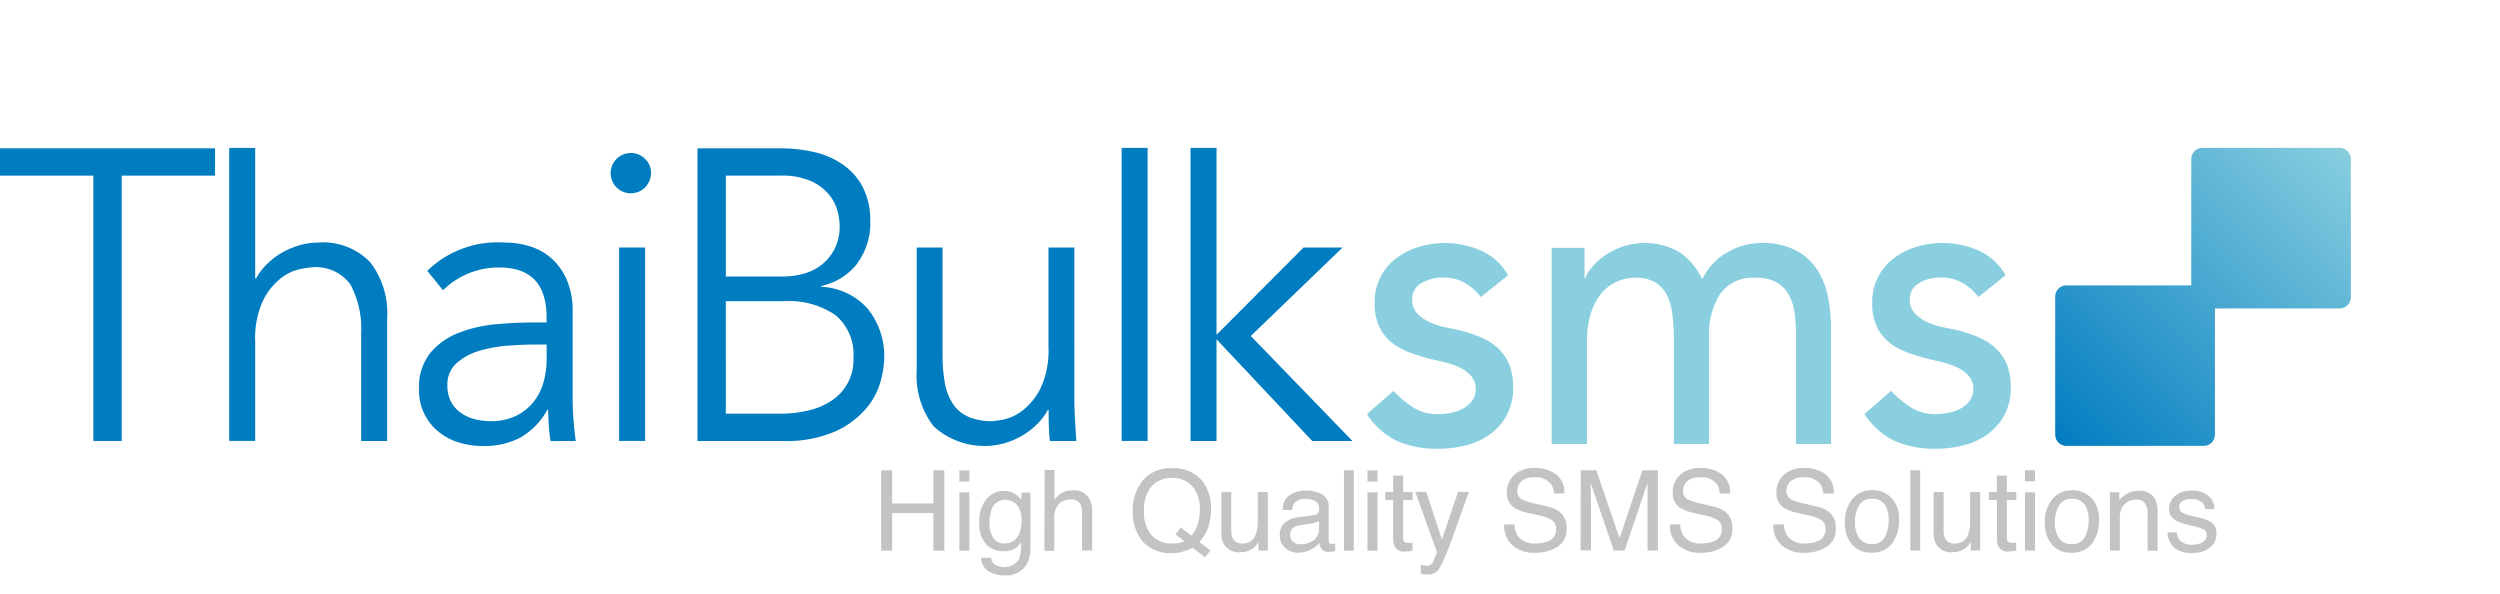
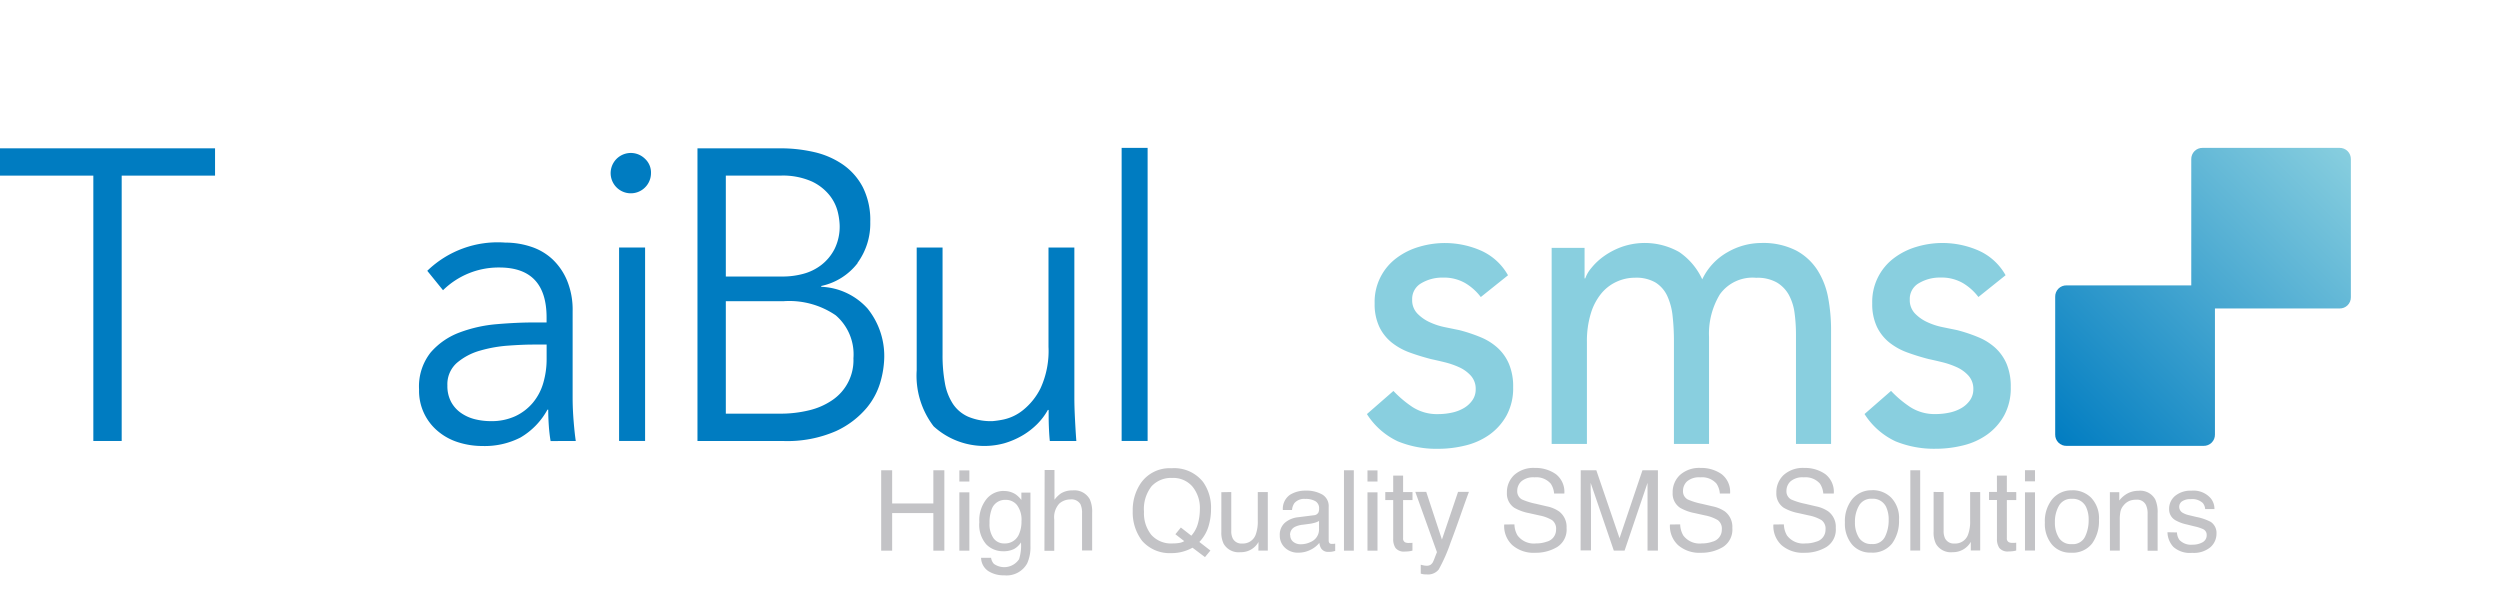
<svg xmlns="http://www.w3.org/2000/svg" id="Layer_1" data-name="Layer 1" width="106.338" height="25.258" viewBox="0 0 106.338 25.258">
  <defs>
    <style>
      .cls-1 {
        fill: none;
      }

      .cls-2 {
        clip-path: url(#clip-path);
      }

      .cls-3 {
        fill: #c3c3c6;
      }

      .cls-4 {
        fill: #007cc1;
      }

      .cls-5 {
        fill: #89cfdf;
      }

      .cls-6 {
        clip-path: url(#clip-path-5);
      }

      .cls-7 {
        fill: url(#linear-gradient);
      }
    </style>
    <clipPath id="clip-path" transform="translate(0 -4.618)">
      <rect class="cls-1" y="10.91" width="100" height="18.182" />
    </clipPath>
    <clipPath id="clip-path-5" transform="translate(0 -4.618)">
      <path class="cls-1" d="M93.688,10.908a.472.472,0,0,0-.482.483v5.366H87.9a.472.472,0,0,0-.482.482V23.1a.473.473,0,0,0,.482.483h5.83a.473.473,0,0,0,.483-.483V17.739h5.3a.472.472,0,0,0,.482-.482V11.391a.473.473,0,0,0-.482-.483Z" />
    </clipPath>
    <linearGradient id="linear-gradient" x1="53.286" y1="-240.859" x2="54.286" y2="-240.859" gradientTransform="matrix(17.86, 0, 0, -17.86, -866.88, -4284.377)" gradientUnits="userSpaceOnUse">
      <stop offset="0" stop-color="#007cc1" />
      <stop offset="0.999" stop-color="#89cfdf" />
      <stop offset="1" stop-color="#89cfdf" />
    </linearGradient>
  </defs>
  <title>thaibulksms</title>
  <g class="cls-2">
    <path class="cls-3" d="M92.194,27.257a.948.948,0,0,0,.251.624,1.053,1.053,0,0,0,.8.252,1.091,1.091,0,0,0,.778-.242.761.761,0,0,0,.256-.574.561.561,0,0,0-.244-.5,2.238,2.238,0,0,0-.616-.211l-.282-.068a.966.966,0,0,1-.28-.1.293.293,0,0,1-.164-.259.279.279,0,0,1,.125-.239.626.626,0,0,1,.368-.091.661.661,0,0,1,.511.165.468.468,0,0,1,.1.256h.395a.714.714,0,0,0-.153-.451.97.97,0,0,0-.823-.33,1.038,1.038,0,0,0-.694.219.712.712,0,0,0-.258.572.529.529,0,0,0,.274.47,1.66,1.66,0,0,0,.478.176l.338.084a1.753,1.753,0,0,1,.364.119.266.266,0,0,1,.144.244.336.336,0,0,1-.18.313.848.848,0,0,1-.418.1.68.68,0,0,1-.56-.2.6.6,0,0,1-.107-.321Zm-2.448.781h.419v-1.3a1.692,1.692,0,0,1,.032-.375.6.6,0,0,1,.136-.255.625.625,0,0,1,.3-.205.827.827,0,0,1,.244-.03.41.41,0,0,1,.405.233.848.848,0,0,1,.067.367v1.57h.426v-1.6a1.317,1.317,0,0,0-.1-.579.727.727,0,0,0-.717-.37.989.989,0,0,0-.439.1,1.107,1.107,0,0,0-.375.314v-.354h-.4Zm-1.6-2.563a1.059,1.059,0,0,0-.85.372,1.491,1.491,0,0,0-.317,1,1.375,1.375,0,0,0,.3.933,1.014,1.014,0,0,0,.81.347,1.052,1.052,0,0,0,.9-.392,1.628,1.628,0,0,0,.291-1,1.257,1.257,0,0,0-.33-.943,1.116,1.116,0,0,0-.808-.321m-.017,2.291a.6.6,0,0,1-.547-.265,1.187,1.187,0,0,1-.172-.662,1.365,1.365,0,0,1,.172-.706.593.593,0,0,1,.552-.293.619.619,0,0,1,.6.344,1.252,1.252,0,0,1,.111.567,1.58,1.58,0,0,1-.153.7.57.57,0,0,1-.565.315m-1.99-2.67h.426v-.474h-.426Zm0,2.942h.426V25.559h-.426Zm-1.192-2.491h-.338v.342h.338v1.649a.666.666,0,0,0,.1.39.456.456,0,0,0,.4.15,1.446,1.446,0,0,0,.168-.01.939.939,0,0,0,.151-.03v-.333a.724.724,0,0,1-.082.008l-.065,0a.378.378,0,0,1-.163-.026.174.174,0,0,1-.088-.174V25.889h.4v-.342h-.4v-.7h-.423Zm-2.695,0V27.24a1.071,1.071,0,0,0,.1.51.731.731,0,0,0,.712.355.863.863,0,0,0,.57-.2.844.844,0,0,0,.2-.239l0,.367h.4V25.547H83.8V26.77a1.588,1.588,0,0,1-.084.575.573.573,0,0,1-.58.391.409.409,0,0,1-.405-.224.712.712,0,0,1-.059-.311V25.547Zm-.99,2.491h.419V24.621h-.419Zm-1.616-2.563a1.059,1.059,0,0,0-.85.372,1.49,1.49,0,0,0-.316,1,1.38,1.38,0,0,0,.3.933,1.014,1.014,0,0,0,.81.347,1.052,1.052,0,0,0,.9-.392,1.628,1.628,0,0,0,.291-1,1.257,1.257,0,0,0-.33-.943,1.114,1.114,0,0,0-.808-.321m-.016,2.291a.606.606,0,0,1-.548-.265,1.187,1.187,0,0,1-.172-.662,1.365,1.365,0,0,1,.172-.706.593.593,0,0,1,.552-.293.622.622,0,0,1,.6.344,1.266,1.266,0,0,1,.11.567,1.58,1.58,0,0,1-.153.7.569.569,0,0,1-.564.315m-4.187-.83a1.113,1.113,0,0,0,.345.876,1.373,1.373,0,0,0,.973.326,1.77,1.77,0,0,0,.936-.244.876.876,0,0,0,.4-.812.819.819,0,0,0-.315-.7,1.4,1.4,0,0,0-.518-.217l-.465-.109a2.845,2.845,0,0,1-.6-.186.391.391,0,0,1-.2-.367.549.549,0,0,1,.171-.4.776.776,0,0,1,.565-.173.814.814,0,0,1,.689.268.887.887,0,0,1,.142.421H78a.947.947,0,0,0-.365-.829,1.5,1.5,0,0,0-.889-.26,1.224,1.224,0,0,0-.878.3,1,1,0,0,0-.31.756.72.72,0,0,0,.316.639,1.981,1.981,0,0,0,.622.226l.448.1a1.676,1.676,0,0,1,.536.2.45.45,0,0,1,.169.4.523.523,0,0,1-.4.516,1.324,1.324,0,0,1-.457.074.864.864,0,0,1-.782-.339.975.975,0,0,1-.132-.472Zm-4.4,0a1.11,1.11,0,0,0,.345.876,1.373,1.373,0,0,0,.973.326,1.77,1.77,0,0,0,.936-.244.876.876,0,0,0,.4-.812.819.819,0,0,0-.315-.7,1.4,1.4,0,0,0-.519-.217l-.464-.109a2.845,2.845,0,0,1-.6-.186.391.391,0,0,1-.2-.367.549.549,0,0,1,.171-.4.776.776,0,0,1,.565-.173.814.814,0,0,1,.689.268.887.887,0,0,1,.142.421h.435a.947.947,0,0,0-.365-.829,1.5,1.5,0,0,0-.889-.26,1.224,1.224,0,0,0-.878.3,1,1,0,0,0-.31.756.72.72,0,0,0,.316.639,1.983,1.983,0,0,0,.621.226l.449.1a1.676,1.676,0,0,1,.536.2.45.45,0,0,1,.169.4.523.523,0,0,1-.4.516,1.328,1.328,0,0,1-.457.074.864.864,0,0,1-.782-.339.975.975,0,0,1-.132-.472Zm-3.8,1.1h.442V26.022c0-.081,0-.207-.007-.378s-.007-.3-.007-.383v-.105l.985,2.882h.458l.976-2.882c0,.185,0,.358,0,.519s0,.277,0,.347v2.016h.442V24.621h-.658l-.975,2.889L67.9,24.621h-.663Zm-3.25-1.1a1.107,1.107,0,0,0,.345.876,1.371,1.371,0,0,0,.973.326,1.764,1.764,0,0,0,.935-.244.874.874,0,0,0,.4-.812.817.817,0,0,0-.316-.7,1.386,1.386,0,0,0-.518-.217l-.464-.109a2.861,2.861,0,0,1-.6-.186.393.393,0,0,1-.2-.367.546.546,0,0,1,.172-.4.772.772,0,0,1,.564-.173.812.812,0,0,1,.689.268.876.876,0,0,1,.143.421h.435a.945.945,0,0,0-.366-.829,1.494,1.494,0,0,0-.888-.26,1.221,1.221,0,0,0-.878.3,1,1,0,0,0-.31.756.721.721,0,0,0,.315.639,1.991,1.991,0,0,0,.622.226l.448.1a1.683,1.683,0,0,1,.537.2.453.453,0,0,1,.169.4.523.523,0,0,1-.4.516,1.332,1.332,0,0,1-.457.074.863.863,0,0,1-.782-.339.954.954,0,0,1-.132-.472Zm-2.648.64-.668-2.029H60.2l.921,2.564c-.022.056-.057.141-.1.256s-.076.178-.083.19a.374.374,0,0,1-.092.094.3.3,0,0,1-.171.038.58.58,0,0,1-.086-.007,1.3,1.3,0,0,1-.157-.037v.381a1,1,0,0,0,.117.026.949.949,0,0,0,.136.007.584.584,0,0,0,.511-.209,7.064,7.064,0,0,0,.511-1.162q.154-.4.382-1.047.3-.855.393-1.094h-.463ZM59.26,25.547h-.337v.342h.337v1.649a.673.673,0,0,0,.1.39.456.456,0,0,0,.4.15,1.464,1.464,0,0,0,.169-.01.905.905,0,0,0,.15-.03v-.333a.683.683,0,0,1-.082.008l-.065,0a.378.378,0,0,1-.163-.026.176.176,0,0,1-.088-.174V25.889h.4v-.342h-.4v-.7H59.26ZM58.166,25.1h.426v-.474h-.426Zm0,2.942h.426V25.559h-.426Zm-1,0h.419V24.621h-.419Zm-1.946-1.424a1.032,1.032,0,0,0-.567.235.675.675,0,0,0-.217.536.7.7,0,0,0,.22.527.786.786,0,0,0,.566.21A1.135,1.135,0,0,0,55.751,28a1.089,1.089,0,0,0,.368-.291.594.594,0,0,0,.072.23.345.345,0,0,0,.314.153,1.25,1.25,0,0,0,.139-.006,1.367,1.367,0,0,0,.149-.035v-.31c-.026.005-.051.008-.074.011l-.063,0a.131.131,0,0,1-.113-.039.184.184,0,0,1-.027-.105V26.175a.568.568,0,0,0-.271-.521,1.351,1.351,0,0,0-.713-.167,1.225,1.225,0,0,0-.666.18.725.725,0,0,0-.3.643h.391a.592.592,0,0,1,.1-.292.549.549,0,0,1,.464-.178.806.806,0,0,1,.435.1.342.342,0,0,1,.152.312.383.383,0,0,1-.027.161.23.23,0,0,1-.193.121Zm-.347.762a.37.37,0,0,1,.2-.348.977.977,0,0,1,.342-.095l.253-.033a1.621,1.621,0,0,0,.237-.046.712.712,0,0,0,.2-.082v.337a.574.574,0,0,1-.349.555.958.958,0,0,1-.428.1.49.49,0,0,1-.314-.1.343.343,0,0,1-.133-.285m-2.931-1.829V27.24a1.071,1.071,0,0,0,.1.51.731.731,0,0,0,.712.355.849.849,0,0,0,.769-.434l-.005.367h.4V25.547H53.5V26.77a1.588,1.588,0,0,1-.084.575.574.574,0,0,1-.58.391.408.408,0,0,1-.405-.224.7.7,0,0,1-.059-.311V25.547Zm-2.067,2.179a1.129,1.129,0,0,1-.912-.365,1.467,1.467,0,0,1-.311-.982,1.568,1.568,0,0,1,.323-1.086,1.133,1.133,0,0,1,.877-.353,1.077,1.077,0,0,1,.862.368,1.441,1.441,0,0,1,.315.971,2.327,2.327,0,0,1-.076.575,1.289,1.289,0,0,1-.288.543l-.445-.348-.233.286.377.293a.57.57,0,0,1-.219.078,1.647,1.647,0,0,1-.27.02m1.131-.063a1.641,1.641,0,0,0,.416-.758,2.462,2.462,0,0,0,.081-.635,1.885,1.885,0,0,0-.339-1.16,1.564,1.564,0,0,0-1.34-.582,1.491,1.491,0,0,0-1.307.633,2.023,2.023,0,0,0-.344,1.186,1.989,1.989,0,0,0,.4,1.27,1.561,1.561,0,0,0,1.246.521,1.773,1.773,0,0,0,.485-.063,1.953,1.953,0,0,0,.412-.167l.53.4.231-.28Zm-6.589.375h.418V26.717a.863.863,0,0,1,.212-.677.714.714,0,0,1,.472-.179.445.445,0,0,1,.428.2.869.869,0,0,1,.07.4v1.57h.43v-1.6a1.287,1.287,0,0,0-.1-.574.745.745,0,0,0-.735-.379.9.9,0,0,0-.5.132,1.236,1.236,0,0,0-.268.265V24.61h-.418Zm-.976-1.256a1.312,1.312,0,0,1-.1.537.64.64,0,0,1-.631.407.547.547,0,0,1-.457-.219,1.031,1.031,0,0,1-.171-.641,1.629,1.629,0,0,1,.086-.579.6.6,0,0,1,.6-.414.6.6,0,0,1,.483.223,1.04,1.04,0,0,1,.19.686M42.691,25.5a.94.94,0,0,0-.735.351,1.444,1.444,0,0,0-.3.977,1.267,1.267,0,0,0,.3.95.991.991,0,0,0,.706.287,1,1,0,0,0,.466-.093.82.82,0,0,0,.3-.284,1.946,1.946,0,0,1-.081.714.758.758,0,0,1-1.071.2.472.472,0,0,1-.12-.258h-.426a.7.7,0,0,0,.306.564,1.2,1.2,0,0,0,.675.181,1,1,0,0,0,.98-.507,1.673,1.673,0,0,0,.139-.749V25.57h-.386v.314a1.134,1.134,0,0,0-.241-.237.9.9,0,0,0-.51-.144M40.806,25.1h.426v-.474h-.426Zm0,2.942h.426V25.559h-.426Zm-3.325,0h.467v-1.6H39.7v1.6h.468V24.621H39.7v1.412H37.948V24.621h-.467Z" transform="translate(0 -4.618)" />
  </g>
  <polygon class="cls-4" points="0 6.309 0 7.47 3.97 7.47 3.97 18.757 5.176 18.757 5.176 7.47 9.147 7.47 9.147 6.309 0 6.309" />
  <g class="cls-2">
-     <path class="cls-4" d="M9.749,10.909V23.374h1.106V19.155A3.8,3.8,0,0,1,11.19,17.4a2.758,2.758,0,0,1,.762-.95,1.993,1.993,0,0,1,.812-.386,4.1,4.1,0,0,1,.469-.071,1.816,1.816,0,0,1,1.676.73,4.021,4.021,0,0,1,.452,2.1v4.553h1.106V18.153a3.541,3.541,0,0,0-.721-2.382,2.785,2.785,0,0,0-2.228-.835,2.793,2.793,0,0,0-.779.114,3.405,3.405,0,0,0-.745.316,3.086,3.086,0,0,0-.637.484,2.69,2.69,0,0,0-.469.615h-.033V10.909Z" transform="translate(0 -4.618)" />
    <path class="cls-4" d="M23.251,19.876a3.619,3.619,0,0,1-.142,1.029,2.321,2.321,0,0,1-.444.844,2.189,2.189,0,0,1-.745.571,2.412,2.412,0,0,1-1.047.211,2.788,2.788,0,0,1-.662-.079,1.785,1.785,0,0,1-.595-.264,1.361,1.361,0,0,1-.427-.474,1.427,1.427,0,0,1-.159-.7,1.209,1.209,0,0,1,.41-.967,2.61,2.61,0,0,1,.989-.518,5.718,5.718,0,0,1,1.206-.211c.419-.03.768-.044,1.047-.044h.569Zm1.24,3.5c-.034-.223-.064-.507-.092-.853s-.042-.677-.042-.993V17.855a3.266,3.266,0,0,0-.235-1.3,2.657,2.657,0,0,0-.619-.906,2.452,2.452,0,0,0-.913-.536,3.459,3.459,0,0,0-1.1-.176,4.3,4.3,0,0,0-3.316,1.2l.67.826a3.37,3.37,0,0,1,2.395-.967q2.01,0,2.01,2.127v.211H22.7q-.705,0-1.55.071a5.873,5.873,0,0,0-1.591.351,3.017,3.017,0,0,0-1.24.853,2.322,2.322,0,0,0-.494,1.573,2.232,2.232,0,0,0,.829,1.8,2.493,2.493,0,0,0,.863.457,3.388,3.388,0,0,0,1.005.15,3.331,3.331,0,0,0,1.616-.361,3.068,3.068,0,0,0,1.148-1.186h.033c0,.223.009.451.025.685s.042.452.076.651Z" transform="translate(0 -4.618)" />
    <path class="cls-4" d="M27.439,11.376a.858.858,0,1,0,.251.607.791.791,0,0,0-.251-.607" transform="translate(0 -4.618)" />
  </g>
  <rect class="cls-4" x="26.333" y="10.528" width="1.106" height="8.228" />
  <g class="cls-2">
    <path class="cls-4" d="M35.715,14.2a2.146,2.146,0,0,1-.218,1.011,2.029,2.029,0,0,1-.561.677,2.169,2.169,0,0,1-.771.378,3.332,3.332,0,0,1-.863.114H30.873V12.088h2.312a3.039,3.039,0,0,1,1.357.254,2.114,2.114,0,0,1,.762.607,1.844,1.844,0,0,1,.335.7,2.833,2.833,0,0,1,.076.545m-4.842,3.235h2.463a3.5,3.5,0,0,1,2.211.6,2.19,2.19,0,0,1,.754,1.828,2.049,2.049,0,0,1-.905,1.785,2.953,2.953,0,0,1-.988.43,5.077,5.077,0,0,1-1.223.141H30.873Zm5.6-1.626a2.84,2.84,0,0,0,.544-1.749A3.115,3.115,0,0,0,36.7,12.58a2.681,2.681,0,0,0-.854-.967,3.547,3.547,0,0,0-1.223-.528,6.355,6.355,0,0,0-1.424-.158H29.667V23.375h3.619a5.175,5.175,0,0,0,2.278-.423,3.752,3.752,0,0,0,1.307-.993,3.044,3.044,0,0,0,.594-1.151,4.052,4.052,0,0,0,.143-.879A3.218,3.218,0,0,0,36.9,17.74a2.8,2.8,0,0,0-1.969-.923v-.035a2.643,2.643,0,0,0,1.55-.976" transform="translate(0 -4.618)" />
    <path class="cls-4" d="M45.782,23.375c-.023-.3-.042-.627-.059-.967s-.025-.621-.025-.844V15.147h-1.1v4.22a3.808,3.808,0,0,1-.335,1.758,2.767,2.767,0,0,1-.763.949,1.99,1.99,0,0,1-.812.387,3.99,3.99,0,0,1-.469.07,2.5,2.5,0,0,1-1.03-.185,1.518,1.518,0,0,1-.654-.545,2.361,2.361,0,0,1-.343-.887,6.533,6.533,0,0,1-.1-1.213V15.147h-1.1v5.222a3.542,3.542,0,0,0,.72,2.382,3.2,3.2,0,0,0,3.007.721,3.437,3.437,0,0,0,.746-.317,3.1,3.1,0,0,0,.636-.483,2.7,2.7,0,0,0,.469-.616h.034c0,.223,0,.443.008.66s.019.436.042.659Z" transform="translate(0 -4.618)" />
  </g>
  <rect class="cls-4" x="47.709" y="6.29" width="1.105" height="12.466" />
-   <polygon class="cls-4" points="50.64 6.291 50.64 18.757 51.745 18.757 51.745 14.431 55.816 18.757 57.525 18.757 53.202 14.291 57.106 10.529 55.448 10.529 51.745 14.239 51.745 6.291 50.64 6.291" />
  <g class="cls-2">
    <path class="cls-5" d="M85.308,16.325a2.459,2.459,0,0,0-1.161-1.055,3.83,3.83,0,0,0-2.612-.158,3,3,0,0,0-.962.475,2.32,2.32,0,0,0-.937,1.934,2.256,2.256,0,0,0,.2,1,1.927,1.927,0,0,0,.531.668,2.721,2.721,0,0,0,.763.422,9.491,9.491,0,0,0,.912.281c.166.035.356.079.572.132a3.5,3.5,0,0,1,.614.211,1.508,1.508,0,0,1,.5.36.833.833,0,0,1,.208.58.8.8,0,0,1-.141.466,1.15,1.15,0,0,1-.365.334,1.71,1.71,0,0,1-.514.194,2.765,2.765,0,0,1-.573.061,1.919,1.919,0,0,1-1.094-.3,4.655,4.655,0,0,1-.813-.685l-1.128.984a3.135,3.135,0,0,0,1.319,1.161,4.325,4.325,0,0,0,1.716.316,4.8,4.8,0,0,0,1.153-.141,2.957,2.957,0,0,0,1.02-.457,2.46,2.46,0,0,0,.73-.817,2.421,2.421,0,0,0,.282-1.205,2.489,2.489,0,0,0-.174-.984,1.986,1.986,0,0,0-.481-.686,2.485,2.485,0,0,0-.73-.457,6.651,6.651,0,0,0-.9-.3l-.6-.123a2.918,2.918,0,0,1-.655-.211,1.731,1.731,0,0,1-.531-.369.819.819,0,0,1-.224-.6.764.764,0,0,1,.39-.694,1.736,1.736,0,0,1,.92-.238,1.805,1.805,0,0,1,.954.238,2.315,2.315,0,0,1,.655.589ZM66,23.5H67.5V19.173a4.013,4.013,0,0,1,.166-1.222,2.462,2.462,0,0,1,.448-.852,1.822,1.822,0,0,1,.655-.5,1.86,1.86,0,0,1,.771-.168,1.63,1.63,0,0,1,.871.2,1.334,1.334,0,0,1,.5.562,2.692,2.692,0,0,1,.232.853,9.519,9.519,0,0,1,.058,1.09V23.5h1.493V18.945a3.224,3.224,0,0,1,.464-1.811,1.709,1.709,0,0,1,1.542-.7,1.672,1.672,0,0,1,.879.2,1.409,1.409,0,0,1,.515.536,2.226,2.226,0,0,1,.24.773,6.945,6.945,0,0,1,.058.915V23.5h1.493V18.646a7.422,7.422,0,0,0-.124-1.363,3.308,3.308,0,0,0-.457-1.178,2.455,2.455,0,0,0-.912-.835,3.1,3.1,0,0,0-1.493-.316,2.882,2.882,0,0,0-1.409.386A2.6,2.6,0,0,0,72.405,16.5a2.834,2.834,0,0,0-.979-1.161,2.97,2.97,0,0,0-2.446-.219,3.174,3.174,0,0,0-.763.4,2.674,2.674,0,0,0-.531.5,1.38,1.38,0,0,0-.257.44H67.4v-1.3H66Zm-1.857-7.173a2.468,2.468,0,0,0-1.161-1.055,3.83,3.83,0,0,0-2.612-.158,2.985,2.985,0,0,0-.962.475,2.32,2.32,0,0,0-.937,1.934,2.256,2.256,0,0,0,.2,1,1.924,1.924,0,0,0,.53.668,2.735,2.735,0,0,0,.763.422q.432.157.913.281.248.053.572.132a3.487,3.487,0,0,1,.613.211,1.5,1.5,0,0,1,.5.36.833.833,0,0,1,.207.58.792.792,0,0,1-.141.466,1.139,1.139,0,0,1-.365.334,1.69,1.69,0,0,1-.514.194,2.748,2.748,0,0,1-.572.061,1.924,1.924,0,0,1-1.095-.3,4.685,4.685,0,0,1-.812-.685l-1.128.984a3.133,3.133,0,0,0,1.318,1.161,4.33,4.33,0,0,0,1.717.316,4.807,4.807,0,0,0,1.153-.141,2.974,2.974,0,0,0,1.02-.457,2.481,2.481,0,0,0,.73-.817,2.421,2.421,0,0,0,.282-1.205,2.471,2.471,0,0,0-.175-.984,1.973,1.973,0,0,0-.481-.686,2.467,2.467,0,0,0-.729-.457,6.7,6.7,0,0,0-.9-.3l-.6-.123a2.9,2.9,0,0,1-.655-.211,1.731,1.731,0,0,1-.531-.369.815.815,0,0,1-.224-.6.764.764,0,0,1,.39-.694,1.733,1.733,0,0,1,.92-.238,1.805,1.805,0,0,1,.954.238,2.315,2.315,0,0,1,.655.589Z" transform="translate(0 -4.618)" />
  </g>
  <g class="cls-6">
    <rect class="cls-7" x="84.779" y="8.317" width="17.86" height="17.86" transform="translate(15.251 66.696) rotate(-45)" />
  </g>
</svg>